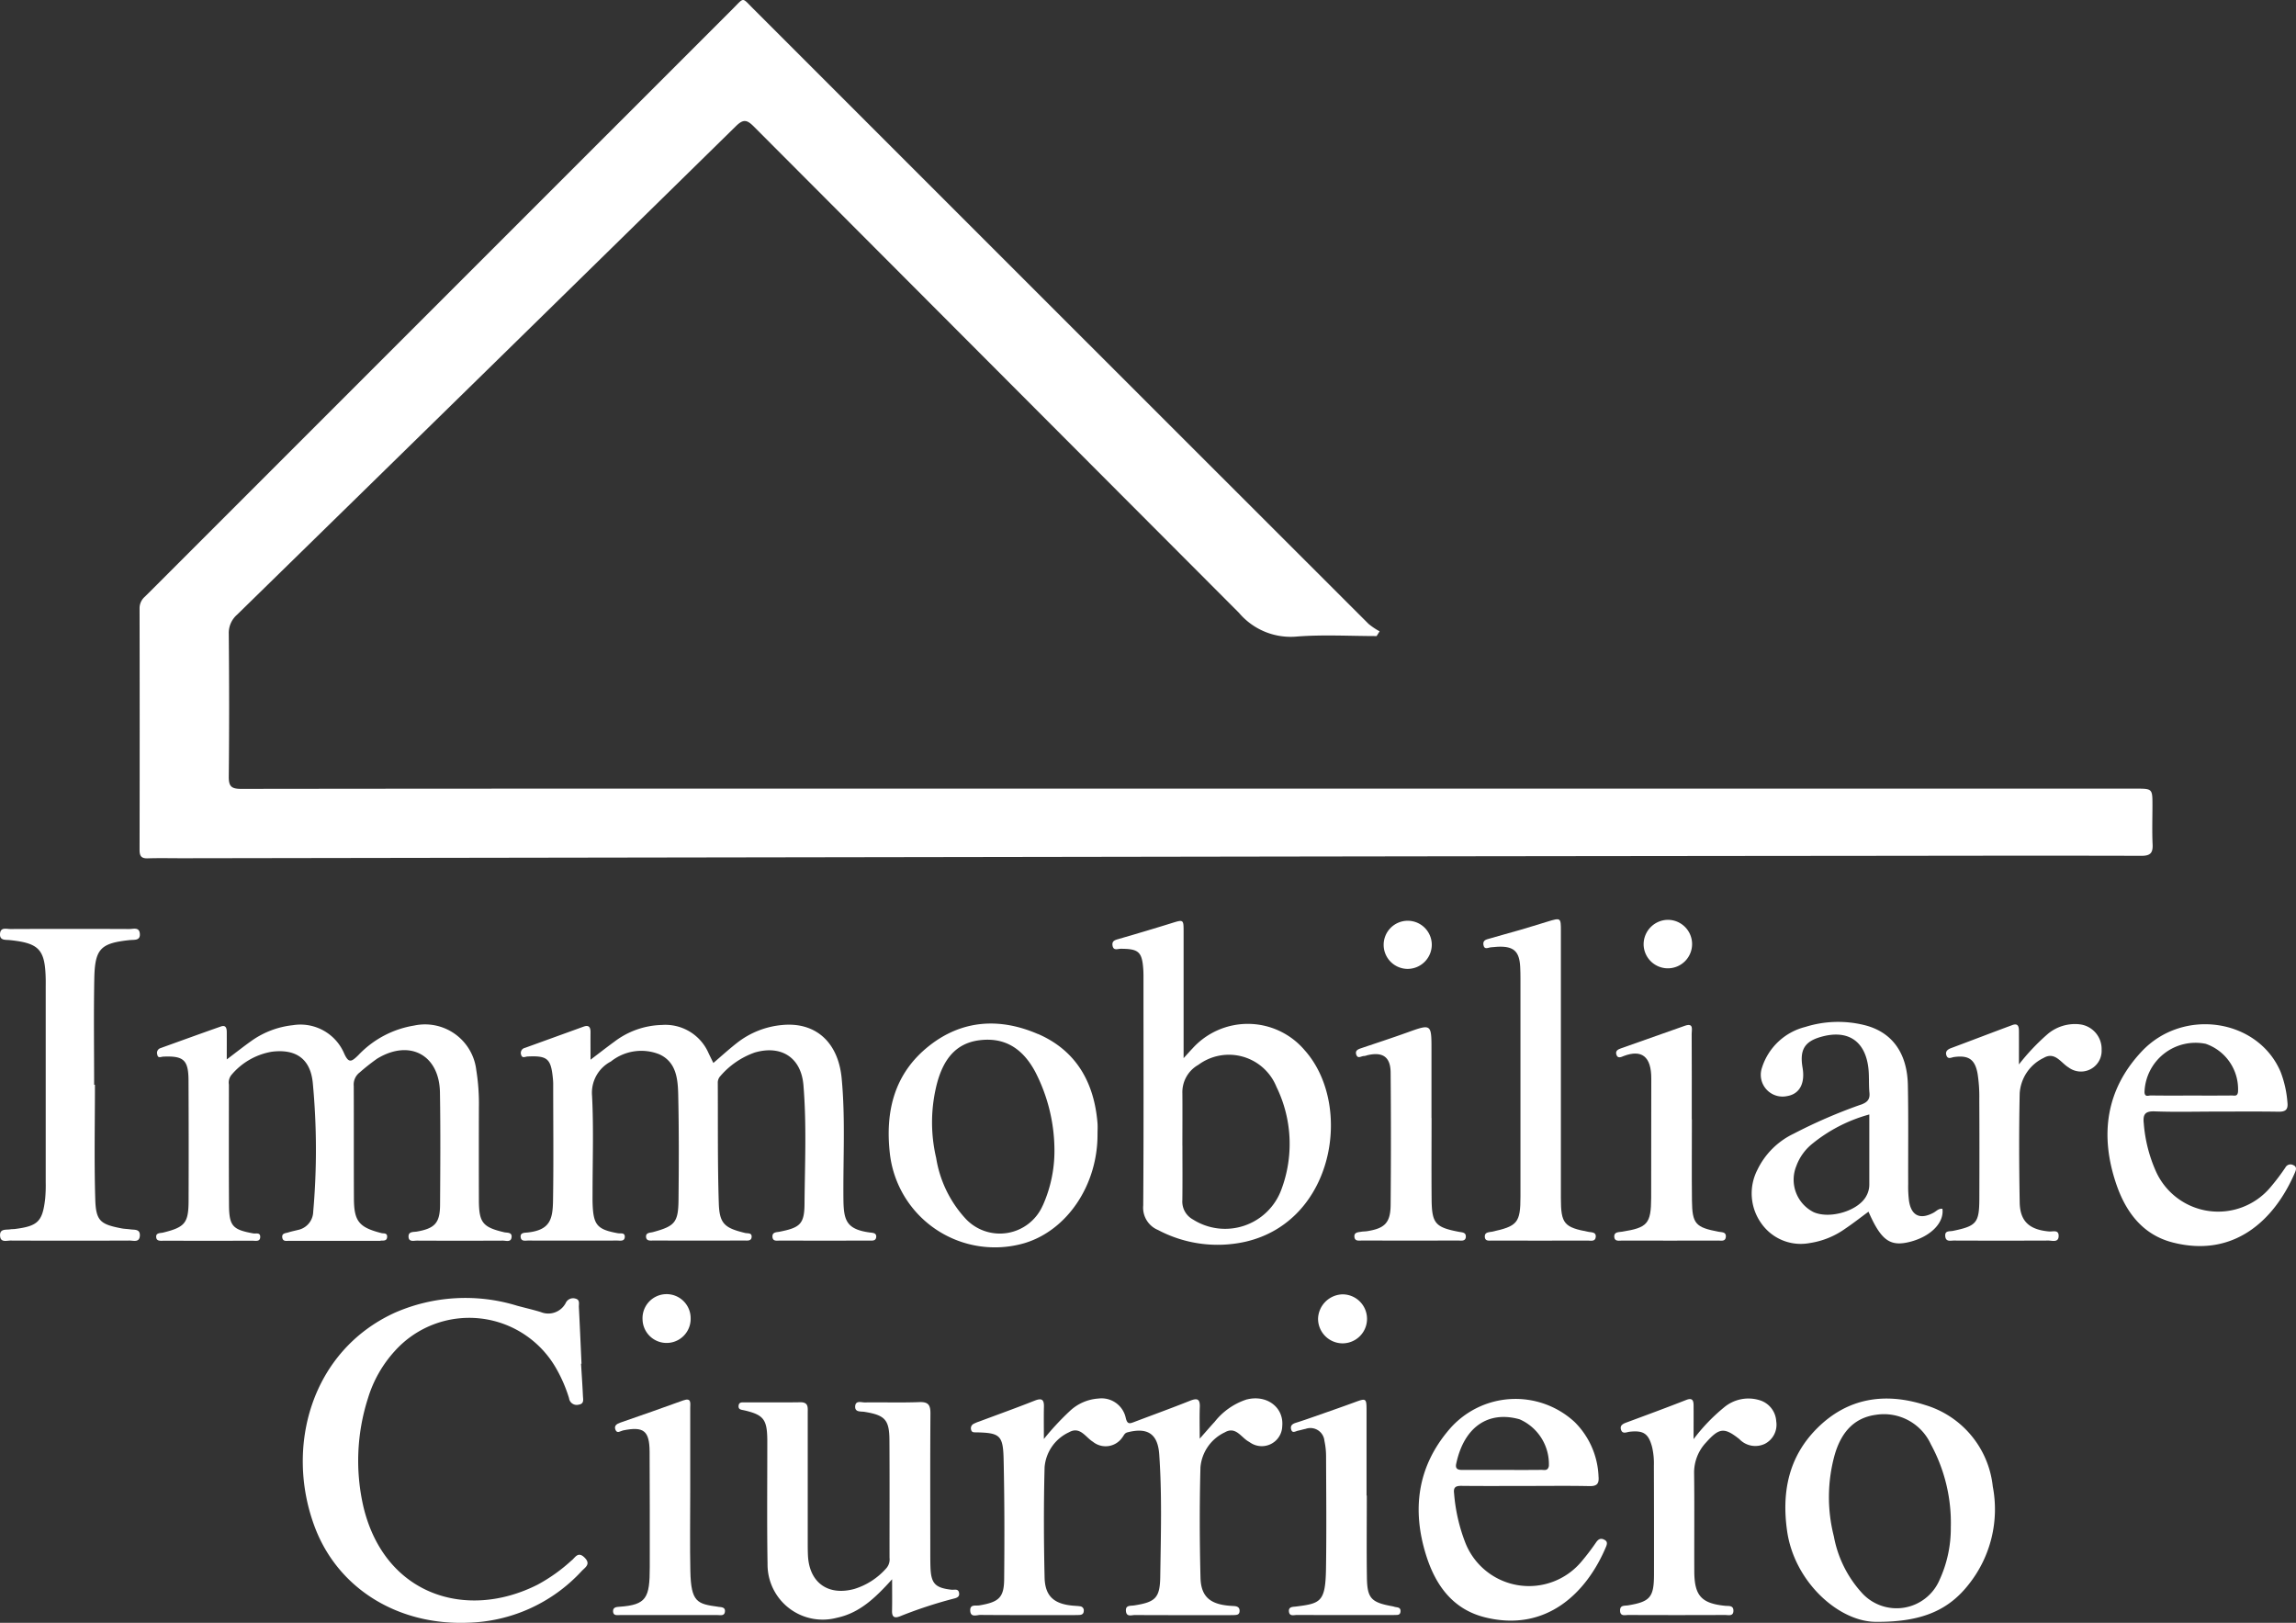
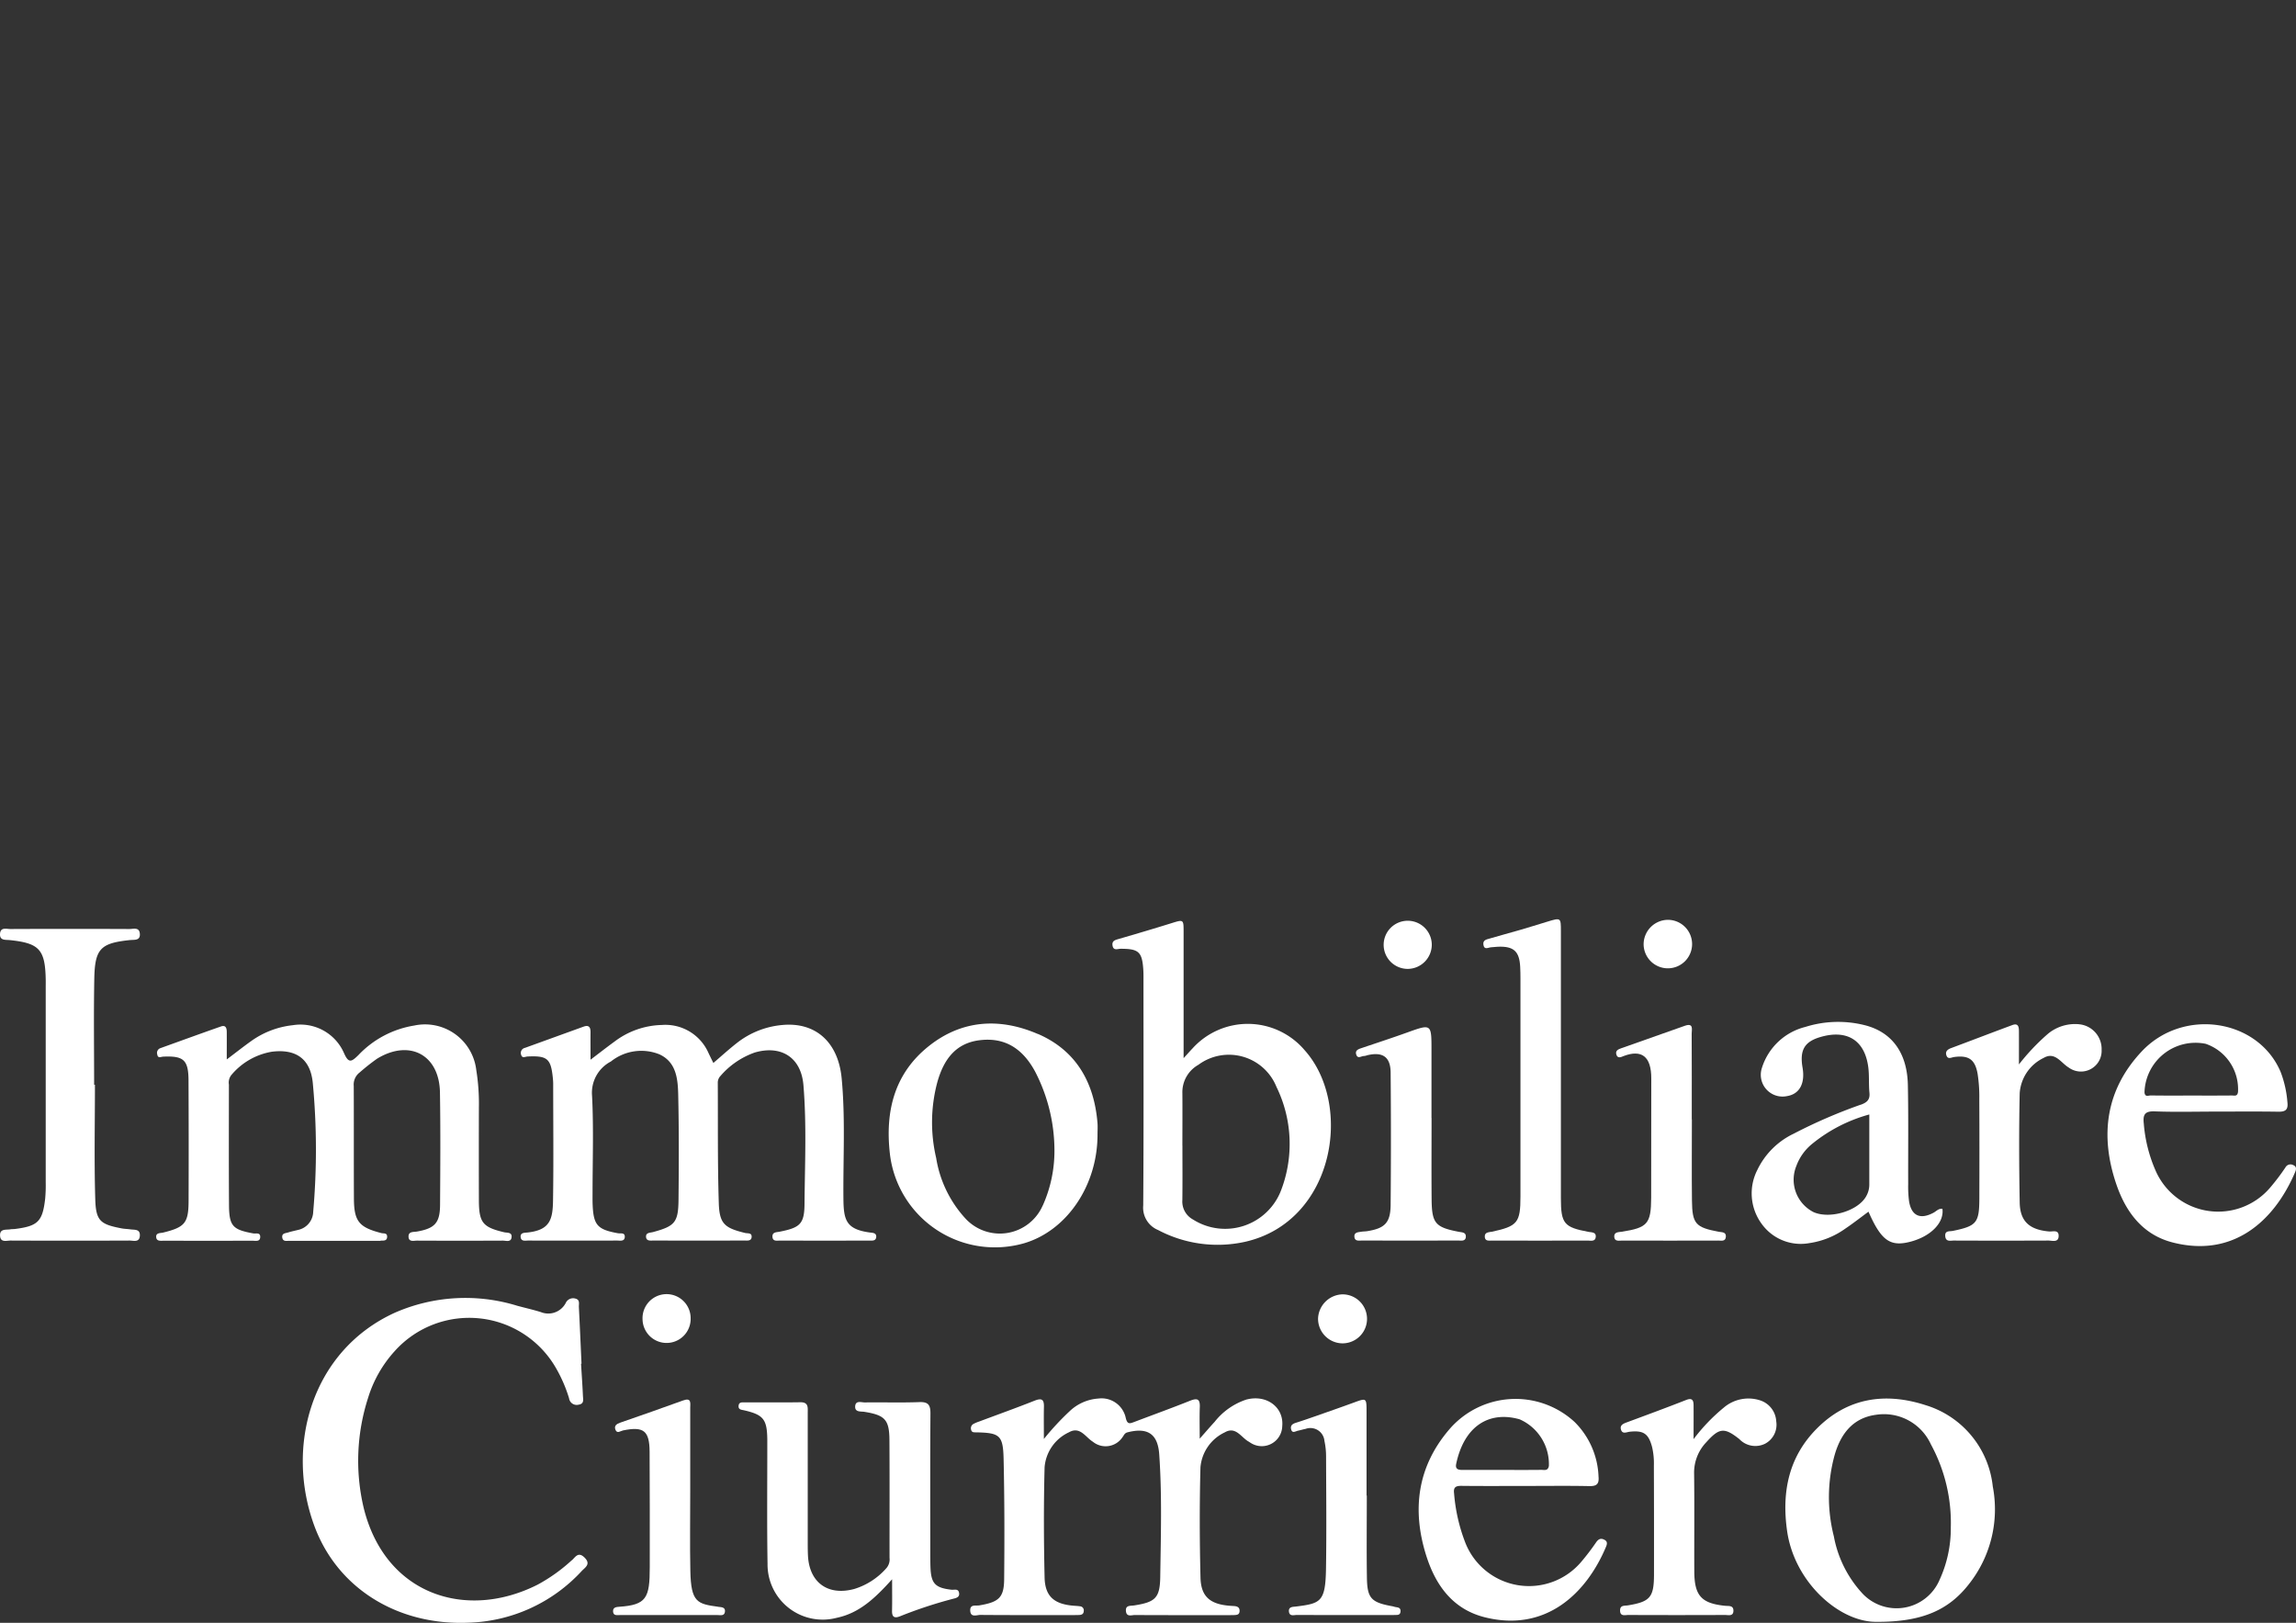
<svg xmlns="http://www.w3.org/2000/svg" id="Group_66" data-name="Group 66" width="226.395" height="160" viewBox="0 0 226.395 160">
  <rect x="0" y="0" width="226.395" height="160" fill="#333333" stroke="none" />
  <defs>
    <clipPath id="clip-path">
      <rect id="Rectangle_35" data-name="Rectangle 35" width="226.395" height="160" fill="#fff" />
    </clipPath>
  </defs>
  <g id="Group_48" data-name="Group 48" clip-path="url(#clip-path)">
    <path id="Path_18" data-name="Path 18" d="M169.541,179.331c-3.73-1.616-7.472-1.424-10.751,1.183-3.4,2.7-4.323,6.414-3.85,10.6a10.424,10.424,0,0,0,13.292,8.828c4.2-1.268,7.193-5.723,7.184-10.705,0-.365.025-.732,0-1.1-.322-4.026-2.1-7.18-5.872-8.814m.468,16.915a4.615,4.615,0,0,1-7.656,1.241,11.5,11.5,0,0,1-2.851-5.934,15.337,15.337,0,0,1,.118-7.477c.6-2.124,1.726-3.815,4.135-4.123,2.438-.311,4.238.735,5.511,3.1a16.946,16.946,0,0,1,1.9,7.818,13.151,13.151,0,0,1-1.153,5.379" transform="translate(-67.196 -77.383)" fill="#fff" />
    <path id="Path_19" data-name="Path 19" d="M116.238,198.907c-.307.061-.735.024-.713.494.024.495.462.38.762.381q4.388.014,8.777,0c.278,0,.653.062.693-.346.042-.427-.37-.416-.624-.45-2.377-.318-2.592-1.251-2.61-3.371-.035-3.946.2-7.9-.174-11.839-.339-3.546-2.557-5.554-5.846-5.249a8.441,8.441,0,0,0-4.518,1.8c-.77.606-1.5,1.268-2.287,1.944-.175-.358-.335-.675-.487-1a4.642,4.642,0,0,0-4.6-2.746,8.032,8.032,0,0,0-4.68,1.653c-.728.528-1.436,1.084-2.344,1.772,0-1.072-.01-1.875,0-2.677.008-.507-.139-.784-.7-.579l-5.762,2.087a.514.514,0,0,0-.384.676c.11.392.4.187.631.176,1.959-.092,2.306.2,2.5,2.135.018.182.032.365.033.547,0,3.84.045,7.68-.016,11.52-.03,1.85-.29,2.911-2.516,3.151-.278.03-.759-.009-.67.5.068.393.456.294.728.294q4.388.012,8.777,0c.3,0,.752.109.757-.382,0-.432-.426-.293-.683-.34-2.035-.37-2.416-.806-2.49-2.9-.012-.328-.006-.658-.006-.987,0-3.218.114-6.442-.048-9.652a3.472,3.472,0,0,1,1.857-3.393,4.8,4.8,0,0,1,4.764-.715c1.7.764,1.841,2.461,1.875,4.036.075,3.436.065,6.874.029,10.311-.023,2.238-.36,2.6-2.507,3.184-.282.078-.756.034-.691.518.053.386.438.318.718.319q4.5.008,9,0c.278,0,.66.059.689-.348.032-.443-.39-.337-.646-.4-2.01-.489-2.527-.9-2.591-2.925-.125-3.945-.077-7.9-.1-11.844a.948.948,0,0,1,.256-.7,7.918,7.918,0,0,1,3.4-2.325c2.632-.756,4.566.521,4.789,3.219.323,3.905.139,7.821.107,11.731-.016,1.964-.457,2.322-2.436,2.716" transform="translate(-39.358 -77.47)" fill="#fff" />
    <path id="Path_20" data-name="Path 20" d="M245.8,162.613a2.373,2.373,0,1,0-2.394,2.454,2.39,2.39,0,0,0,2.394-2.454" transform="translate(-104.621 -69.541)" fill="#fff" />
    <path id="Path_21" data-name="Path 21" d="M79.278,251.959a16.631,16.631,0,0,1-3.381,2.417c-7.011,3.541-15.017,1.045-17.146-7.573a20.175,20.175,0,0,1,.427-10.823,12.129,12.129,0,0,1,2.632-4.632,9.867,9.867,0,0,1,15.937,1.732A14.289,14.289,0,0,1,79,235.989a.76.76,0,0,0,.96.636c.552-.085.425-.518.41-.859-.048-1.058-.122-2.116-.186-3.174l.046,0c-.085-1.862-.164-3.724-.26-5.586-.015-.3.13-.709-.318-.829a.8.8,0,0,0-.986.44,1.945,1.945,0,0,1-2.451.882c-.766-.237-1.55-.414-2.324-.623a17.342,17.342,0,0,0-12.1.7c-8.2,3.764-10.817,13.2-7.882,21.064,2.289,6.136,8.219,9.743,15.082,9.486a15.8,15.8,0,0,0,11.261-5.1c.341-.358.933-.678.271-1.329-.622-.612-.9-.033-1.24.267" transform="translate(-22.89 -98.138)" fill="#fff" />
    <path id="Path_22" data-name="Path 22" d="M111.942,227.939a2.372,2.372,0,1,0,4.743-.1,2.373,2.373,0,1,0-4.743.1" transform="translate(-48.584 -97.856)" fill="#fff" />
    <path id="Path_23" data-name="Path 23" d="M49.339,199.784c.275,0,.638.056.642-.387,0-.391-.346-.295-.569-.352-2.2-.565-2.7-1.154-2.707-3.42-.019-3.7,0-7.39-.017-11.085a1.5,1.5,0,0,1,.583-1.331,20.641,20.641,0,0,1,1.717-1.357c3.2-1.952,6.142-.386,6.2,3.333.06,3.694.035,7.39.011,11.085-.011,1.776-.522,2.315-2.28,2.625-.337.059-.838-.03-.829.493.011.571.525.395.848.4q4.226.02,8.451,0c.316,0,.826.2.866-.367.033-.481-.458-.392-.737-.458-2.115-.5-2.484-.948-2.49-3.164q-.013-4.555,0-9.11a20.824,20.824,0,0,0-.258-3.715,5.087,5.087,0,0,0-6.117-4.391,9.7,9.7,0,0,0-5.516,2.924c-.677.662-.957.834-1.421-.232a4.684,4.684,0,0,0-5.033-2.726,8.628,8.628,0,0,0-4.058,1.529c-.77.546-1.512,1.133-2.458,1.846,0-1.033.005-1.869,0-2.705,0-.362-.091-.714-.567-.547-2,.7-3.985,1.425-5.976,2.14a.49.49,0,0,0-.311.619c.064.419.354.229.589.218,2.017-.092,2.484.327,2.494,2.347q.029,5.927.007,11.853c-.006,2.2-.355,2.613-2.5,3.144-.282.07-.767,0-.689.5.059.372.449.306.731.306q4.39.007,8.781,0c.3,0,.746.118.74-.392-.005-.451-.431-.284-.683-.33-2.043-.371-2.381-.726-2.395-2.82-.025-3.951-.011-7.9-.01-11.854a1.2,1.2,0,0,1,.228-.926,6.653,6.653,0,0,1,4-2.312c2.375-.3,3.809.7,4.042,3.064a69.977,69.977,0,0,1,.043,12.708,1.882,1.882,0,0,1-1.511,1.8c-.318.082-.641.144-.953.244-.256.083-.65.068-.587.5s.433.325.7.326q4.5.011,9,0" transform="translate(-11.807 -77.472)" fill="#fff" />
    <path id="Path_24" data-name="Path 24" d="M246.936,199.612c.034-.465-.4-.437-.71-.5-2.3-.445-2.64-.833-2.661-3.207-.023-2.669-.005-5.339-.005-8.009h-.008v-6.693c0-2.609,0-2.6-2.434-1.723-1.477.53-2.968,1.017-4.454,1.519-.327.11-.679.23-.524.664s.5.114.759.122a1.289,1.289,0,0,0,.318-.076c1.517-.361,2.293.153,2.307,1.7q.058,6.528,0,13.056c-.019,1.774-.583,2.315-2.327,2.59-.18.028-.366.021-.546.051-.315.054-.739.043-.7.5.038.476.474.369.779.37q4.718.012,9.436,0c.3,0,.743.108.778-.37" transform="translate(-102.402 -77.669)" fill="#fff" />
-     <path id="Path_25" data-name="Path 25" d="M28.634,84.616q54.55-.085,109.1-.169,29.525-.043,59.05-.069c8.3-.009,16.61-.025,24.915,0,.885,0,1.15-.276,1.11-1.129-.059-1.278-.015-2.561-.015-3.841,0-1.653,0-1.654-1.657-1.654H71.094q-18.385,0-36.769.023c-.979,0-1.223-.267-1.213-1.225.05-4.683.042-9.367,0-14.049a2.392,2.392,0,0,1,.82-1.9q24.613-24.056,49.18-48.159c.726-.713,1.084-.659,1.772.031Q108.8,36.45,132.719,60.417a6.671,6.671,0,0,0,5.7,2.342c2.61-.206,5.248-.047,7.875-.047l.295-.469a6.627,6.627,0,0,1-1.087-.73Q115.145,31.181,84.8.832c-1.115-1.114-.837-1.114-1.98.028Q55.459,28.214,28.1,55.574c-1.087,1.087-2.168,2.177-3.262,3.257a1.5,1.5,0,0,0-.522,1.142q.021,11.91,0,23.818c0,.6.167.855.8.835,1.169-.038,2.34-.008,3.511-.01" transform="translate(-10.554 0)" fill="#fff" />
    <path id="Path_26" data-name="Path 26" d="M12.857,162.894c.4-.042.984.067.932-.62s-.645-.466-1.027-.468q-5.87-.026-11.74,0c-.388,0-.98-.213-1.02.48-.039.675.541.569.948.611,2.917.3,3.5.923,3.557,3.863.006.292,0,.585,0,.878q0,9.546,0,19.092a14.716,14.716,0,0,1-.051,1.643c-.258,2.271-.714,2.72-2.983,3.007-.145.019-.294.006-.438.031-.433.075-1.077-.093-1.028.649.045.685.648.459,1.035.461q5.87.025,11.74,0c.385,0,.976.217,1.009-.488.031-.672-.539-.555-.947-.616-.289-.044-.585-.042-.87-.1-2.073-.4-2.518-.727-2.581-2.86-.113-3.762-.032-7.53-.032-11.3H9.282c0-3.475-.049-6.95.015-10.423.055-3.006.614-3.539,3.561-3.845" transform="translate(0 -70.211)" fill="#fff" />
    <path id="Path_27" data-name="Path 27" d="M315.946,186.169a50.9,50.9,0,0,0-6.628,2.866,7.589,7.589,0,0,0-3.584,3.572,5.07,5.07,0,0,0,.413,5.3,4.745,4.745,0,0,0,4.73,1.914A8.067,8.067,0,0,0,314.4,198.4c.783-.526,1.527-1.112,2.293-1.674,1.267,2.886,2.159,3.5,4.218,2.937,1.976-.545,3.255-1.882,3.072-3.219-.372-.056-.6.233-.877.383-1.328.71-2.2.3-2.42-1.183a11.478,11.478,0,0,1-.079-1.64c-.011-3.256.032-6.512-.032-9.766-.064-3.222-1.616-5.281-4.368-5.928a10.762,10.762,0,0,0-5.742.2,6.01,6.01,0,0,0-4.281,4.039,2.146,2.146,0,0,0,2.48,2.78c1.227-.2,1.793-1.242,1.528-2.8-.3-1.755.193-2.58,1.812-3.039,2.6-.739,4.329.353,4.669,3,.107.829.03,1.682.114,2.516.069.687-.258.953-.842,1.17m.828,7.895a2.3,2.3,0,0,1-.315,1.145c-.8,1.432-3.556,2.257-5.167,1.559a3.58,3.58,0,0,1-1.712-4.557,5.026,5.026,0,0,1,1.488-2.121,15.277,15.277,0,0,1,5.706-2.956c0,2.413,0,4.672,0,6.931" transform="translate(-132.452 -77.262)" fill="#fff" />
    <path id="Path_28" data-name="Path 28" d="M259.2,190.94c-.277.059-.638.051-.643.449-.008.515.42.419.723.42q4.717.014,9.434,0c.3,0,.737.126.787-.355s-.388-.448-.693-.5c-2.443-.454-2.744-.809-2.746-3.326q-.006-6.527,0-13.054,0-6.636,0-13.274c0-1.337-.007-1.337-1.338-.932-.907.276-1.812.559-2.722.824-.981.285-1.969.544-2.948.835-.3.089-.7.138-.634.605.077.564.476.276.765.261.219-.011.437-.045.656-.054,1.571-.065,2.136.448,2.209,2.01q.026.548.025,1.1,0,10.751,0,21.5c0,2.616-.285,2.943-2.868,3.5" transform="translate(-112.152 -69.497)" fill="#fff" />
    <path id="Path_29" data-name="Path 29" d="M286.345,162.674a2.39,2.39,0,1,0,2.42-2.443,2.416,2.416,0,0,0-2.42,2.443" transform="translate(-124.277 -69.542)" fill="#fff" />
    <path id="Path_30" data-name="Path 30" d="M198.3,190.9a12.553,12.553,0,0,0,8.612,1.157c8.794-2.014,10.662-13.512,5.834-18.894a7.349,7.349,0,0,0-11.05-.162c-.224.233-.436.476-.876.957v-1.485q0-5.485,0-10.971c0-1.241-.007-1.222-1.228-.842-1.705.531-3.419,1.037-5.135,1.536-.372.108-.737.179-.641.685s.509.293.8.293c1.774,0,2.113.3,2.229,2.054.026.4.018.8.018,1.206,0,7.35.027,14.7-.025,22.051A2.378,2.378,0,0,0,198.3,190.9m2.4-8.319c0-1.718.014-3.437,0-5.155a3.093,3.093,0,0,1,1.577-2.812,5.056,5.056,0,0,1,7.7,2.177,12.8,12.8,0,0,1,.484,10.118,5.91,5.91,0,0,1-8.72,2.953,2.009,2.009,0,0,1-1.044-1.907c.023-1.791.007-3.583.007-5.374" transform="translate(-84.112 -69.631)" fill="#fff" />
    <path id="Path_31" data-name="Path 31" d="M232.05,230.3a2.415,2.415,0,0,0-.018-4.83,2.482,2.482,0,0,0-2.405,2.381,2.427,2.427,0,0,0,2.423,2.449" transform="translate(-99.661 -97.856)" fill="#fff" />
    <path id="Path_32" data-name="Path 32" d="M196.335,243.677a6.6,6.6,0,0,0-3.2,2.215c-.451.488-.882.993-1.476,1.664,0-1.215-.029-2.164.009-3.111.034-.839-.278-.9-.981-.62-1.83.73-3.683,1.4-5.526,2.1-.42.159-.641.213-.792-.4a2.437,2.437,0,0,0-2.69-1.926,4.551,4.551,0,0,0-2.85,1.253,26.557,26.557,0,0,0-2.537,2.736c0-1.242-.017-2.215.006-3.187.018-.753-.256-.854-.929-.588-1.8.713-3.619,1.365-5.43,2.043a3.935,3.935,0,0,0-.6.252.49.49,0,0,0-.22.571c.066.293.307.25.523.255,2.3.05,2.627.281,2.68,2.623.09,3.949.092,7.9.055,11.851-.017,1.821-.522,2.259-2.447,2.585-.355.06-.919-.132-.9.5.023.738.648.437,1,.441,3.036.026,6.073.015,9.11.015.22,0,.439,0,.658-.011.243-.013.419-.109.426-.388a.4.4,0,0,0-.357-.466c-.216-.033-.436-.041-.655-.059-1.905-.155-2.807-.92-2.849-2.79-.082-3.619-.094-7.245,0-10.864a4.161,4.161,0,0,1,2.413-3.449c1.085-.612,1.622.494,2.349.938a1.993,1.993,0,0,0,2.906-.431c.152-.182.2-.423.516-.5,1.977-.506,2.978.153,3.12,2.173.282,4.019.157,8.045.1,12.067-.031,2.1-.485,2.5-2.562,2.827-.378.06-.893-.05-.818.586.068.576.56.36.874.362,3.146.017,6.293.01,9.439.01.11,0,.22,0,.329-.005.256-.015.534-.007.559-.369.027-.39-.217-.5-.547-.522-.146-.009-.293-.016-.438-.028-1.918-.156-2.821-.9-2.867-2.77-.09-3.62-.1-7.245-.005-10.864a4.2,4.2,0,0,1,2.4-3.462c1.085-.628,1.607.5,2.355.912.064.035.121.082.185.118a2.018,2.018,0,0,0,3.125-1.638c.174-1.843-1.507-3.126-3.469-2.641" transform="translate(-73.362 -105.714)" fill="#fff" />
    <path id="Path_33" data-name="Path 33" d="M352.062,178.4a4.192,4.192,0,0,0-3.057.955,21.336,21.336,0,0,0-2.849,3.009c0-1.264.005-2.243,0-3.222,0-.425-.027-.89-.657-.657-2.018.747-4.027,1.521-6.044,2.273-.365.136-.586.353-.443.734.15.4.483.178.754.141,1.418-.191,2.057.22,2.313,1.645a14.677,14.677,0,0,1,.169,2.511c.018,3.255.014,6.51.005,9.765-.006,2.434-.264,2.738-2.613,3.222-.325.067-.808-.056-.749.535.057.568.52.417.848.418q4.663.019,9.326,0c.38,0,1.011.233,1.007-.472,0-.628-.591-.393-.941-.424-1.942-.174-2.871-.993-2.9-2.876-.063-3.583-.076-7.169,0-10.751a4.171,4.171,0,0,1,2.36-3.483c1.123-.654,1.7.48,2.458.937a2.041,2.041,0,0,0,3.26-1.739,2.445,2.445,0,0,0-2.244-2.518" transform="translate(-147.081 -77.419)" fill="#fff" />
    <path id="Path_34" data-name="Path 34" d="M291.461,199.8c.3,0,.735.126.775-.365s-.39-.444-.7-.5c-2.292-.432-2.618-.778-2.644-3.084-.031-2.667-.007-5.334-.007-8h-.012c0-2.813.008-5.626-.009-8.439,0-.4.22-1.1-.674-.786q-3.144,1.112-6.289,2.221c-.305.106-.569.24-.466.607.127.456.508.236.726.153,1.742-.659,2.732,0,2.72,2.242-.021,3.909.008,7.819-.011,11.728-.012,2.571-.36,2.95-2.857,3.348-.34.054-.835.005-.782.536.046.462.5.34.8.341q4.713.014,9.426,0" transform="translate(-122.058 -77.492)" fill="#fff" />
    <path id="Path_35" data-name="Path 35" d="M295.964,243.758a3.743,3.743,0,0,0-3.494.738,17.989,17.989,0,0,0-2.983,3.112c0-1.325.007-2.334,0-3.342-.005-.485-.13-.757-.732-.52-1.934.76-3.884,1.478-5.833,2.2-.373.137-.738.285-.584.748.148.445.554.216.851.183,1.367-.149,1.853.192,2.205,1.5a7.086,7.086,0,0,1,.178,1.848q.02,5.372.012,10.745c-.005,2.229-.389,2.669-2.564,3.026-.344.057-.792-.043-.781.518.013.6.5.428.815.43q4.77.02,9.539,0c.324,0,.822.159.822-.425,0-.545-.477-.445-.819-.48-2.335-.237-3.029-.993-3.039-3.388-.014-3.216.022-6.432-.018-9.648a4.333,4.333,0,0,1,1.189-3.077c1.291-1.44,1.786-1.5,3.275-.319a2.173,2.173,0,0,0,2.521.459,2.115,2.115,0,0,0,1.113-2.212,2.3,2.3,0,0,0-1.668-2.094" transform="translate(-122.493 -105.719)" fill="#fff" />
    <path id="Path_36" data-name="Path 36" d="M117.162,264.231c-2.048-.28-2.674-.431-2.739-3.5-.055-2.592-.011-5.187-.013-7.781q0-4.165,0-8.33c0-.448.148-1.04-.706-.729-2.055.748-4.119,1.467-6.185,2.184-.357.124-.637.3-.484.7.165.427.5.12.751.07,2.026-.414,2.605.019,2.619,2.1.026,3.8.015,7.6.015,11.4,0,3.017-.323,3.7-3,3.886-.263.019-.641.035-.619.459.023.446.393.358.664.359q4.822.01,9.644,0c.269,0,.653.107.721-.3.084-.505-.375-.474-.664-.514" transform="translate(-46.351 -105.816)" fill="#fff" />
    <path id="Path_37" data-name="Path 37" d="M385.453,192.294a.566.566,0,0,0-.747.244,21.367,21.367,0,0,1-1.452,1.923,6.73,6.73,0,0,1-11.35-1.609,14.318,14.318,0,0,1-1.165-4.649c-.1-.889.117-1.229,1.084-1.193,1.972.074,3.949.023,5.924.021,2.085,0,4.17-.021,6.254.012.713.012.989-.194.9-.943a10.614,10.614,0,0,0-.668-2.977c-2.216-5.236-9.611-6.378-13.705-2.016-3.545,3.777-4.13,8.263-2.508,13.053.929,2.741,2.585,5,5.541,5.766,5.98,1.551,10.033-2.091,12.09-6.9.114-.267.2-.58-.2-.73m-8.6-11.946a4.733,4.733,0,0,1,3.18,4.72c-.047.5-.363.371-.615.373-1.35.014-2.7.007-4.05.007-1.314,0-2.627.011-3.941-.011-.224,0-.593.2-.615-.336a5.036,5.036,0,0,1,6.041-4.754" transform="translate(-159.353 -77.436)" fill="#fff" />
    <path id="Path_38" data-name="Path 38" d="M324.79,244.25c-3.923-1.251-7.619-.709-10.636,2.318-2.8,2.806-3.489,6.282-2.945,10.11.718,5.049,5.126,8.953,8.75,8.958,4.644.037,7.241-1.214,9.206-3.753a11.888,11.888,0,0,0,2.324-9.6,9.412,9.412,0,0,0-6.7-8.032m1.435,17.292a4.611,4.611,0,0,1-7.675,1.2,11.3,11.3,0,0,1-2.729-5.535,15.6,15.6,0,0,1,.078-8.022c.591-2.056,1.772-3.647,4.059-3.96a5.086,5.086,0,0,1,5.424,2.9,16.184,16.184,0,0,1,1.971,8.2,12.168,12.168,0,0,1-1.127,5.211" transform="translate(-134.994 -105.735)" fill="#fff" />
    <path id="Path_39" data-name="Path 39" d="M234.928,264.236a2.349,2.349,0,0,0-.321-.07c-1.939-.369-2.339-.782-2.37-2.764-.042-2.707-.011-5.414-.011-8.121H232.2q0-4.116,0-8.231c0-1.418,0-1.4-1.278-.932s-2.544.907-3.817,1.353c-.62.217-1.241.434-1.868.629-.315.1-.555.248-.481.608.1.491.435.224.691.172s.495-.13.745-.178a1.389,1.389,0,0,1,1.855,1.182,7.342,7.342,0,0,1,.162,1.521c.013,3.695.052,7.39-.007,11.084-.053,3.28-.526,3.424-2.961,3.73-.286.036-.75,0-.693.5s.5.329.792.33c3.146.014,6.293.008,9.438.008a1.028,1.028,0,0,0,.11,0c.269-.034.637.085.662-.362s-.364-.371-.619-.457" transform="translate(-97.453 -105.826)" fill="#fff" />
    <path id="Path_40" data-name="Path 40" d="M265.4,257.536c-.338-.143-.543.005-.737.27a23.155,23.155,0,0,1-1.459,1.917,6.747,6.747,0,0,1-11.44-1.841,17.111,17.111,0,0,1-1.118-4.892c-.081-.609.177-.741.731-.735,2.121.024,4.244.01,6.365.009,2.086,0,4.171-.028,6.255.015.738.015.958-.234.893-.944a7.981,7.981,0,0,0-2.368-5.386,8.6,8.6,0,0,0-12.351.742c-3.158,3.687-3.694,7.94-2.269,12.447.92,2.907,2.61,5.282,5.776,6.074,6.06,1.515,10.059-2.42,11.958-6.973.136-.327.12-.553-.236-.7m-14.544-7.463c.782-3.681,3.2-5.241,6.245-4.385a4.821,4.821,0,0,1,2.893,4.6c-.094.52-.46.383-.749.387-1.277.016-2.555.007-3.833.007-1.314,0-2.628-.007-3.942,0-.431,0-.726-.085-.614-.609" transform="translate(-107.268 -105.76)" fill="#fff" />
    <path id="Path_41" data-name="Path 41" d="M149.679,262.736c-1.623-.184-2.031-.608-2.089-2.215-.017-.475-.017-.951-.017-1.426,0-4.573-.018-9.146.014-13.718.006-.828-.183-1.176-1.091-1.141-1.79.068-3.584.007-5.376.032-.346.005-.924-.231-.955.393-.03.591.553.477.91.534,2.014.324,2.455.765,2.469,2.765.026,3.878.007,7.756.01,11.633a1.311,1.311,0,0,1-.306,1.008,6.9,6.9,0,0,1-3.179,2.06c-2.6.7-4.442-.645-4.56-3.327-.023-.511-.021-1.024-.021-1.536q0-6.255,0-12.511c0-.512.088-1.049-.729-1.036-1.829.028-3.658.006-5.487.012-.242,0-.556-.049-.6.311-.051.424.281.409.572.477,1.878.437,2.231.891,2.256,2.859,0,.293,0,.585,0,.878,0,3.8-.038,7.61.025,11.414a5.437,5.437,0,0,0,6.822,5.3c2.247-.471,3.788-1.947,5.46-3.8,0,1.218.016,2.158-.006,3.1-.015.635.237.77.8.545a43.764,43.764,0,0,1,5.195-1.714c.3-.078.708-.143.61-.613-.087-.416-.462-.257-.725-.287" transform="translate(-55.842 -105.998)" fill="#fff" />
  </g>
</svg>